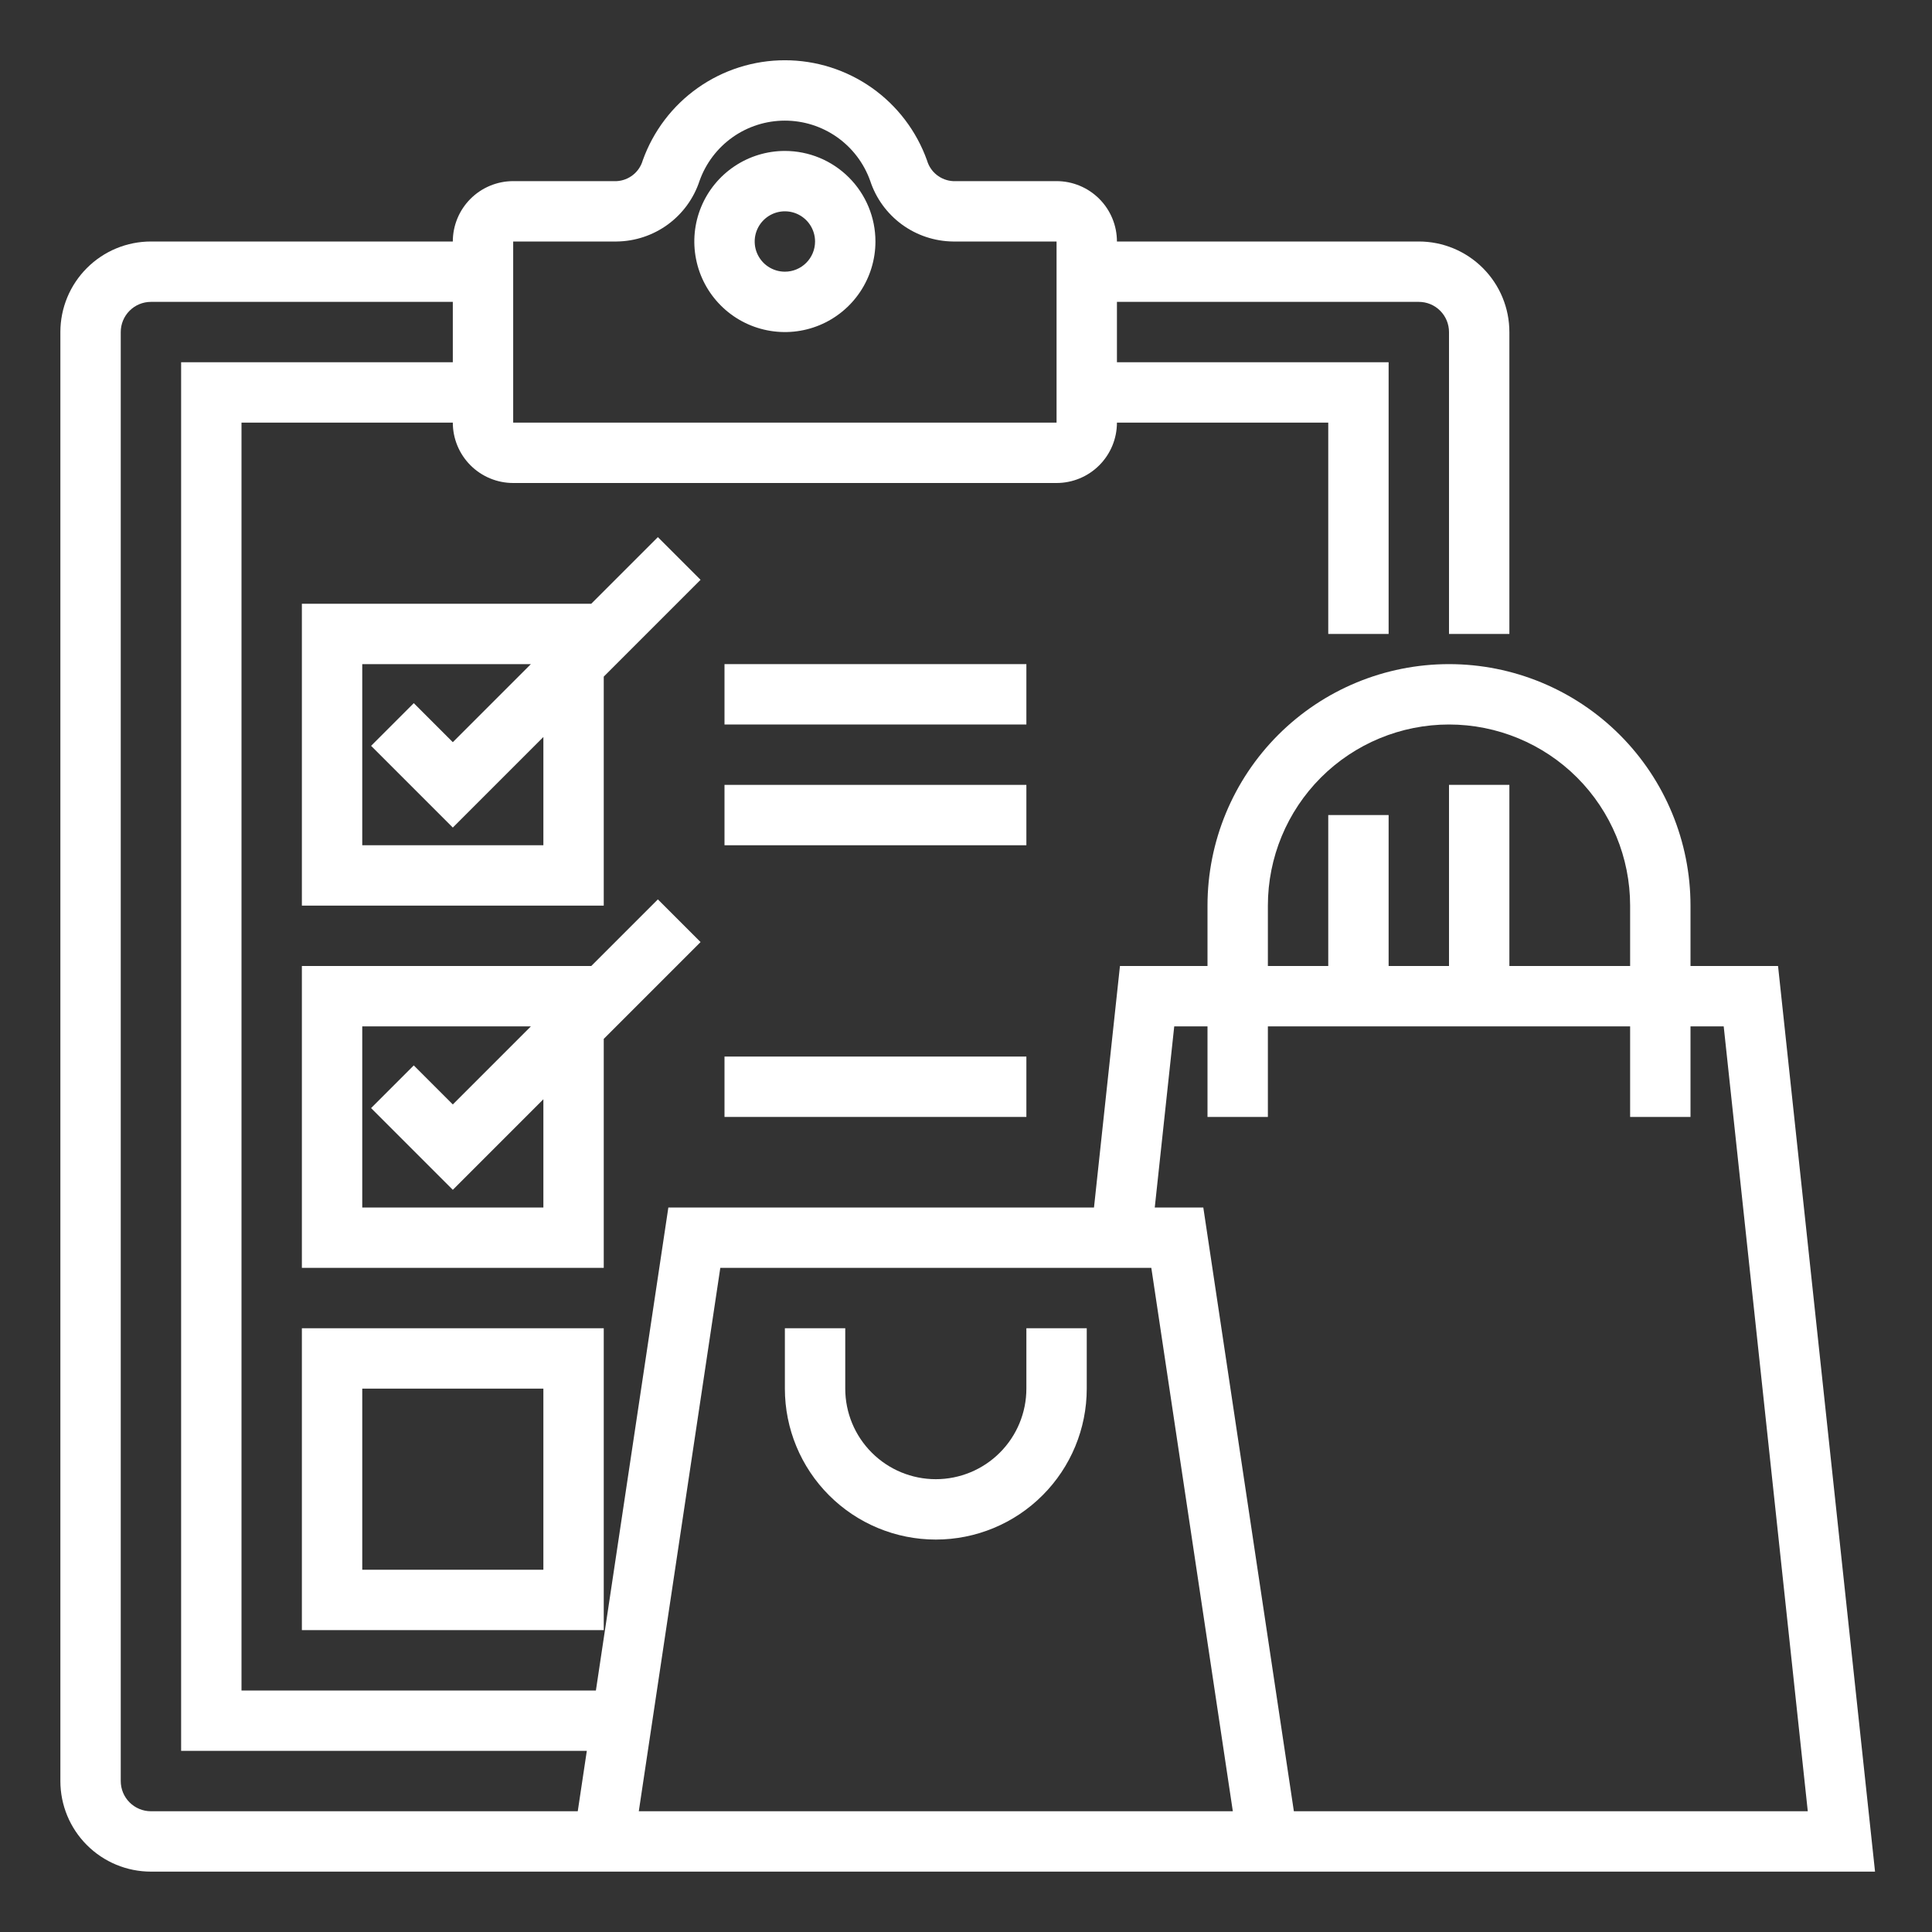
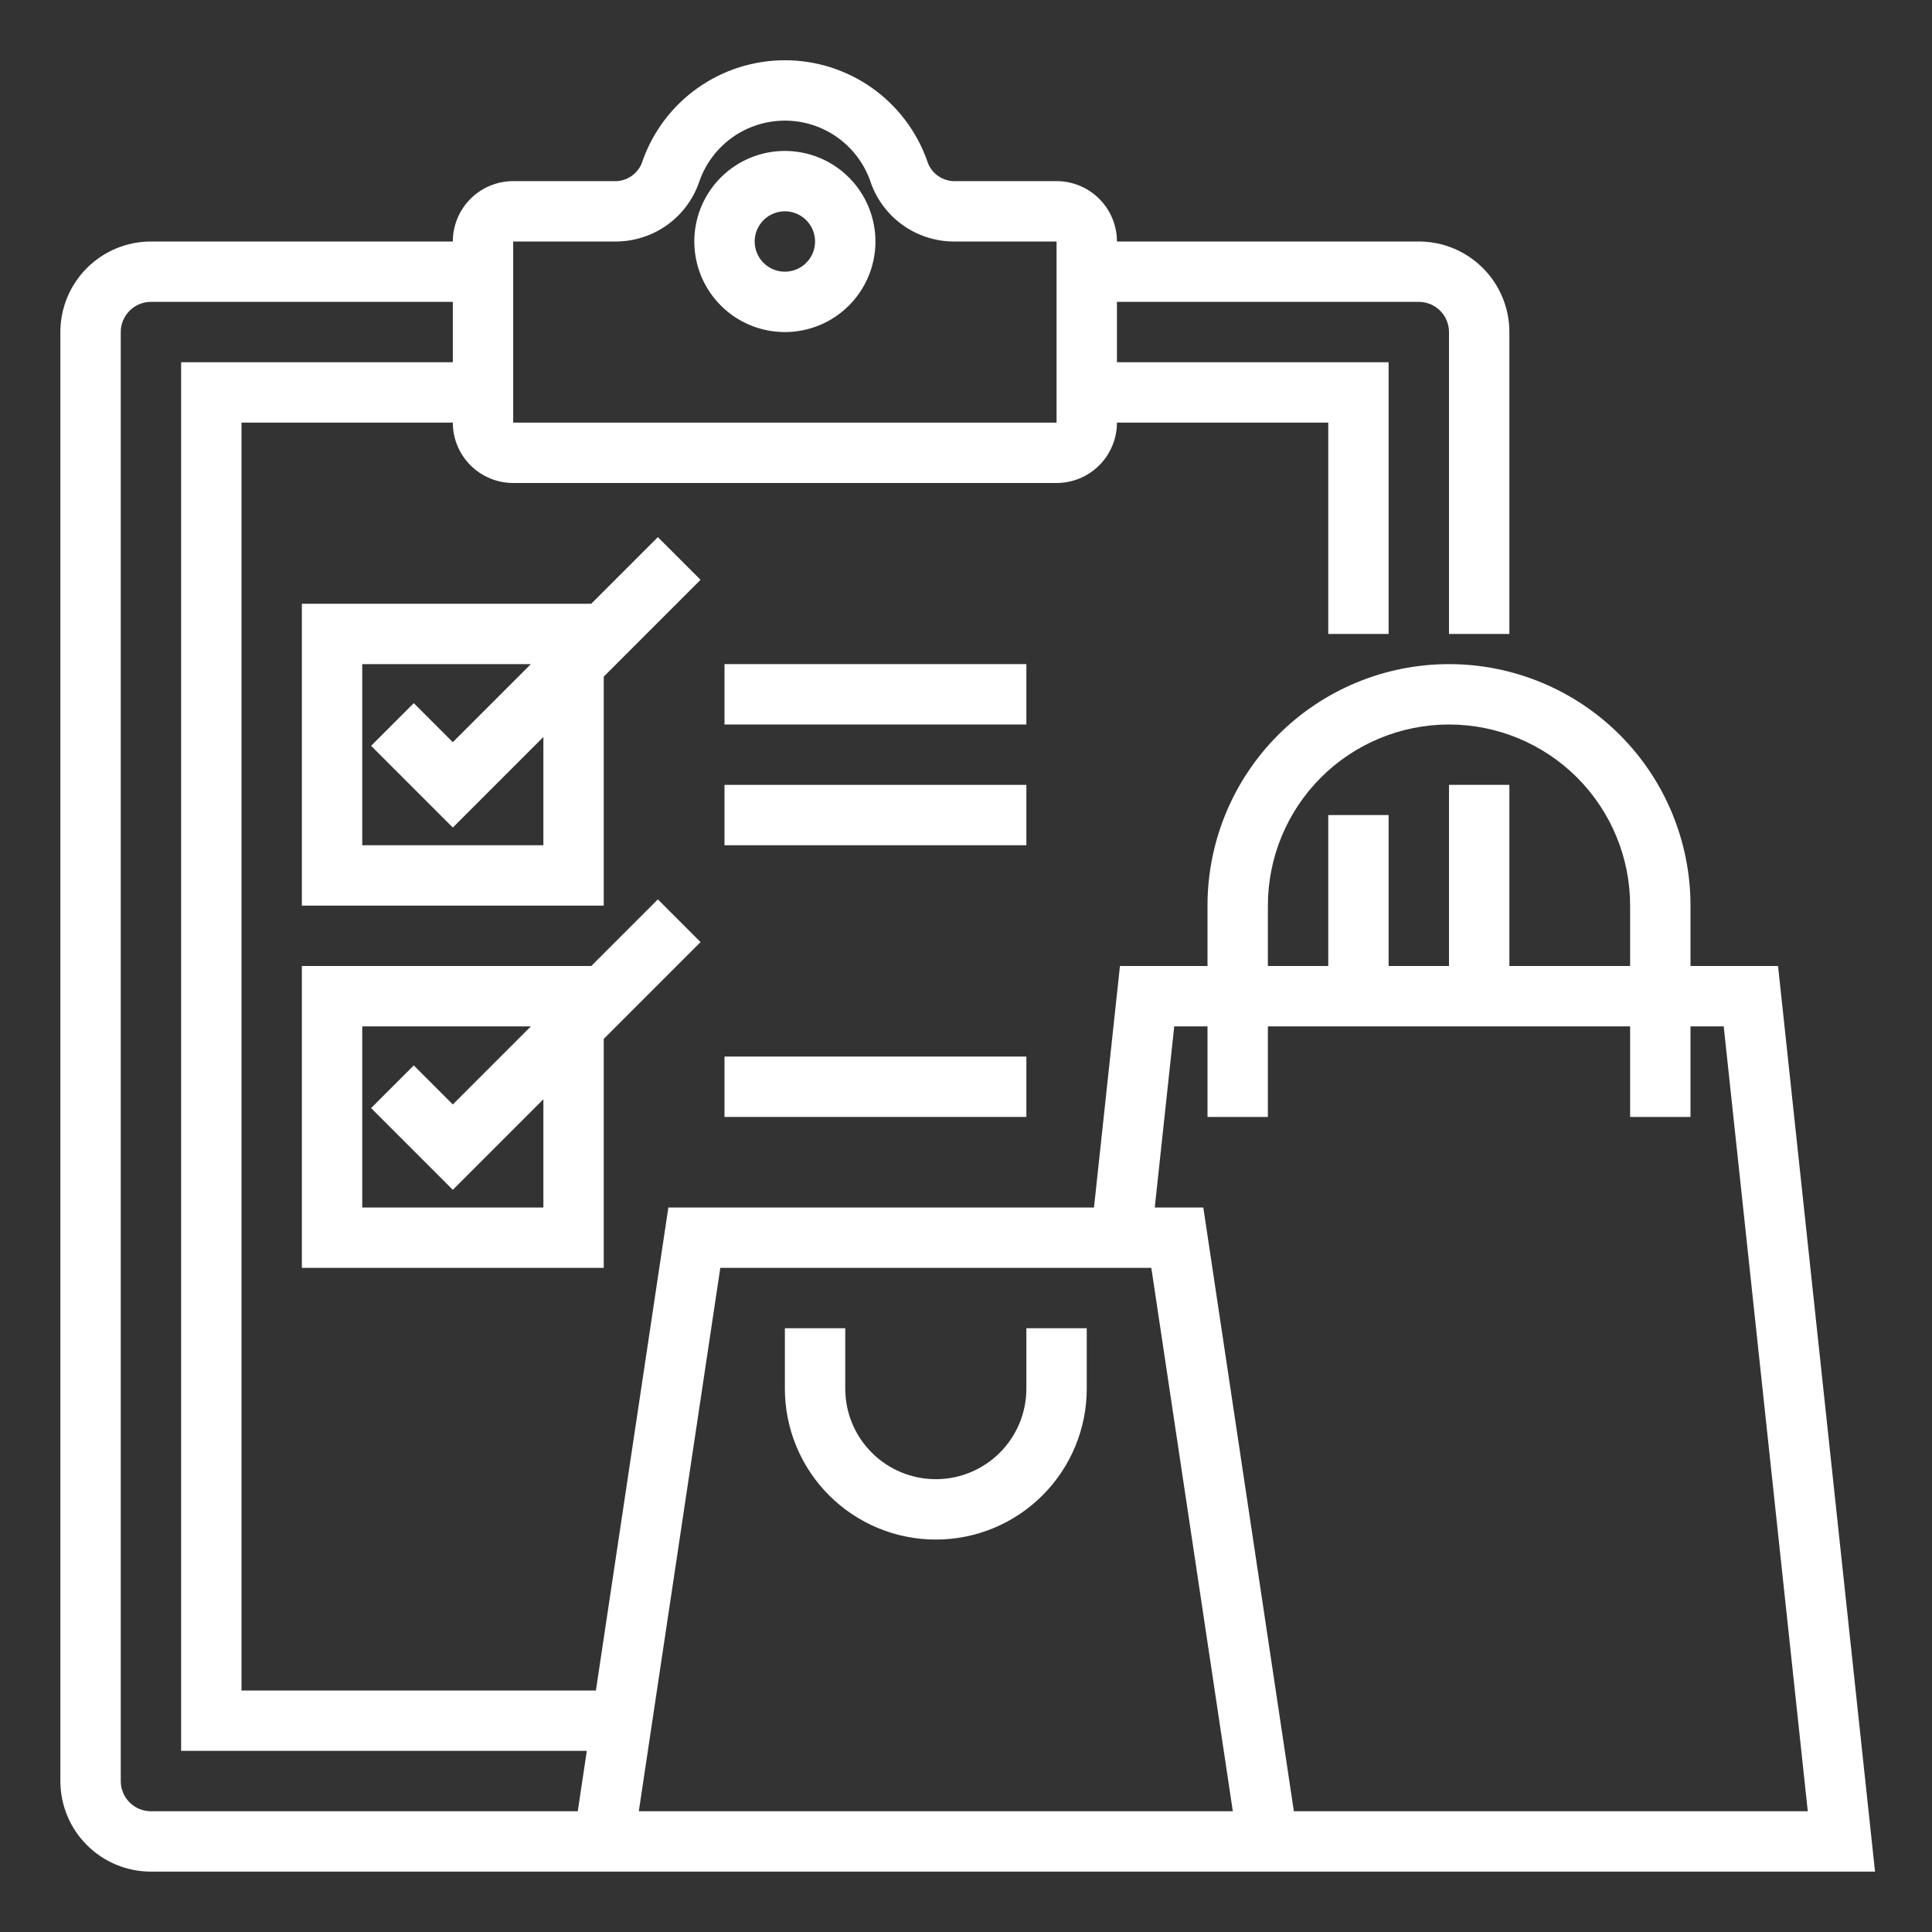
<svg xmlns="http://www.w3.org/2000/svg" width="64" height="64" viewBox="0 0 64 64" fill="none">
  <rect x="0" y="0" width="64" height="64" fill="#333333" stroke="none" />
  <path d="M26 5C25.407 5 24.827 5.176 24.333 5.506C23.84 5.835 23.455 6.304 23.228 6.852C23.001 7.4 22.942 8.003 23.058 8.585C23.173 9.167 23.459 9.702 23.879 10.121C24.298 10.541 24.833 10.827 25.415 10.942C25.997 11.058 26.6 10.999 27.148 10.772C27.696 10.545 28.165 10.16 28.494 9.667C28.824 9.173 29 8.593 29 8C29 7.204 28.684 6.441 28.121 5.879C27.559 5.316 26.796 5 26 5ZM26 9C25.802 9 25.609 8.941 25.444 8.831C25.28 8.722 25.152 8.565 25.076 8.383C25 8.2 24.981 7.999 25.019 7.805C25.058 7.611 25.153 7.433 25.293 7.293C25.433 7.153 25.611 7.058 25.805 7.019C25.999 6.981 26.2 7 26.383 7.076C26.565 7.152 26.722 7.28 26.831 7.444C26.941 7.609 27 7.802 27 8C27 8.265 26.895 8.52 26.707 8.707C26.52 8.895 26.265 9 26 9Z" fill="white" />
  <path d="M34 46C34 46.796 33.684 47.559 33.121 48.121C32.559 48.684 31.796 49 31 49C30.204 49 29.441 48.684 28.879 48.121C28.316 47.559 28 46.796 28 46V44H26V46C26 47.326 26.527 48.598 27.465 49.535C28.402 50.473 29.674 51 31 51C32.326 51 33.598 50.473 34.535 49.535C35.473 48.598 36 47.326 36 46V44H34V46Z" fill="white" />
  <path d="M58.9 32H56V30C56 27.878 55.157 25.843 53.657 24.343C52.157 22.843 50.122 22 48 22C45.878 22 43.843 22.843 42.343 24.343C40.843 25.843 40 27.878 40 30V32H37.1L36.24 40H22.14L19.74 56H8V14H15C15 14.53 15.211 15.039 15.586 15.414C15.961 15.789 16.47 16 17 16H35C35.53 16 36.039 15.789 36.414 15.414C36.789 15.039 37 14.53 37 14H44V21H46V12H37V10H47C47.265 10 47.52 10.105 47.707 10.293C47.895 10.48 48 10.735 48 11V21H50V11C50 10.204 49.684 9.441 49.121 8.879C48.559 8.316 47.796 8 47 8H37C37 7.47 36.789 6.961 36.414 6.586C36.039 6.211 35.53 6 35 6H31.57C31.373 5.989 31.185 5.917 31.03 5.794C30.876 5.672 30.764 5.504 30.709 5.315C30.362 4.344 29.724 3.503 28.881 2.909C28.038 2.315 27.031 1.996 26 1.996C24.969 1.996 23.962 2.315 23.119 2.909C22.276 3.503 21.638 4.344 21.291 5.315C21.236 5.504 21.124 5.672 20.97 5.794C20.815 5.917 20.627 5.989 20.43 6H17C16.47 6 15.961 6.211 15.586 6.586C15.211 6.961 15 7.47 15 8H5C4.204 8 3.441 8.316 2.879 8.879C2.316 9.441 2 10.204 2 11V59C2 59.796 2.316 60.559 2.879 61.121C3.441 61.684 4.204 62 5 62H62.113L58.9 32ZM17 8H20.43C21.04 7.993 21.633 7.795 22.125 7.435C22.617 7.074 22.984 6.569 23.174 5.989C23.382 5.406 23.765 4.901 24.271 4.544C24.777 4.187 25.381 3.996 26 3.996C26.619 3.996 27.223 4.187 27.729 4.544C28.235 4.901 28.618 5.406 28.826 5.989C29.016 6.569 29.383 7.074 29.875 7.435C30.367 7.795 30.96 7.993 31.57 8H35V14H17V8ZM42 30C42 28.409 42.632 26.883 43.757 25.757C44.883 24.632 46.409 24 48 24C49.591 24 51.117 24.632 52.243 25.757C53.368 26.883 54 28.409 54 30V32H50V26H48V32H46V27H44V32H42V30ZM5 60C4.735 60 4.48 59.895 4.293 59.707C4.105 59.52 4 59.265 4 59V11C4 10.735 4.105 10.48 4.293 10.293C4.48 10.105 4.735 10 5 10H15V12H6V58H19.439L19.139 60H5ZM35 60H21.161L23.861 42H38.139L40.839 60H35ZM42.861 60L39.861 40H38.253L38.898 34H40V37H42V34H54V37H56V34H57.1L59.885 60H42.861Z" fill="white" />
  <path d="M21.793 17.793L19.586 20H10V30H20V22.414L23.207 19.207L21.793 17.793ZM18 28H12V22H17.586L15 24.586L13.707 23.293L12.293 24.707L15 27.414L18 24.414V28Z" fill="white" />
  <path d="M20 34.414L23.207 31.207L21.793 29.793L19.586 32H10V42H20V34.414ZM12 40V34H17.586L15 36.586L13.707 35.293L12.293 36.707L15 39.414L18 36.414V40H12Z" fill="white" />
-   <path d="M10 54H20V44H10V54ZM12 46H18V52H12V46Z" fill="white" />
  <path d="M34 22H24V24H34V22Z" fill="white" />
  <path d="M34 26H24V28H34V26Z" fill="white" />
  <path d="M34 35H24V37H34V35Z" fill="white" />
</svg>